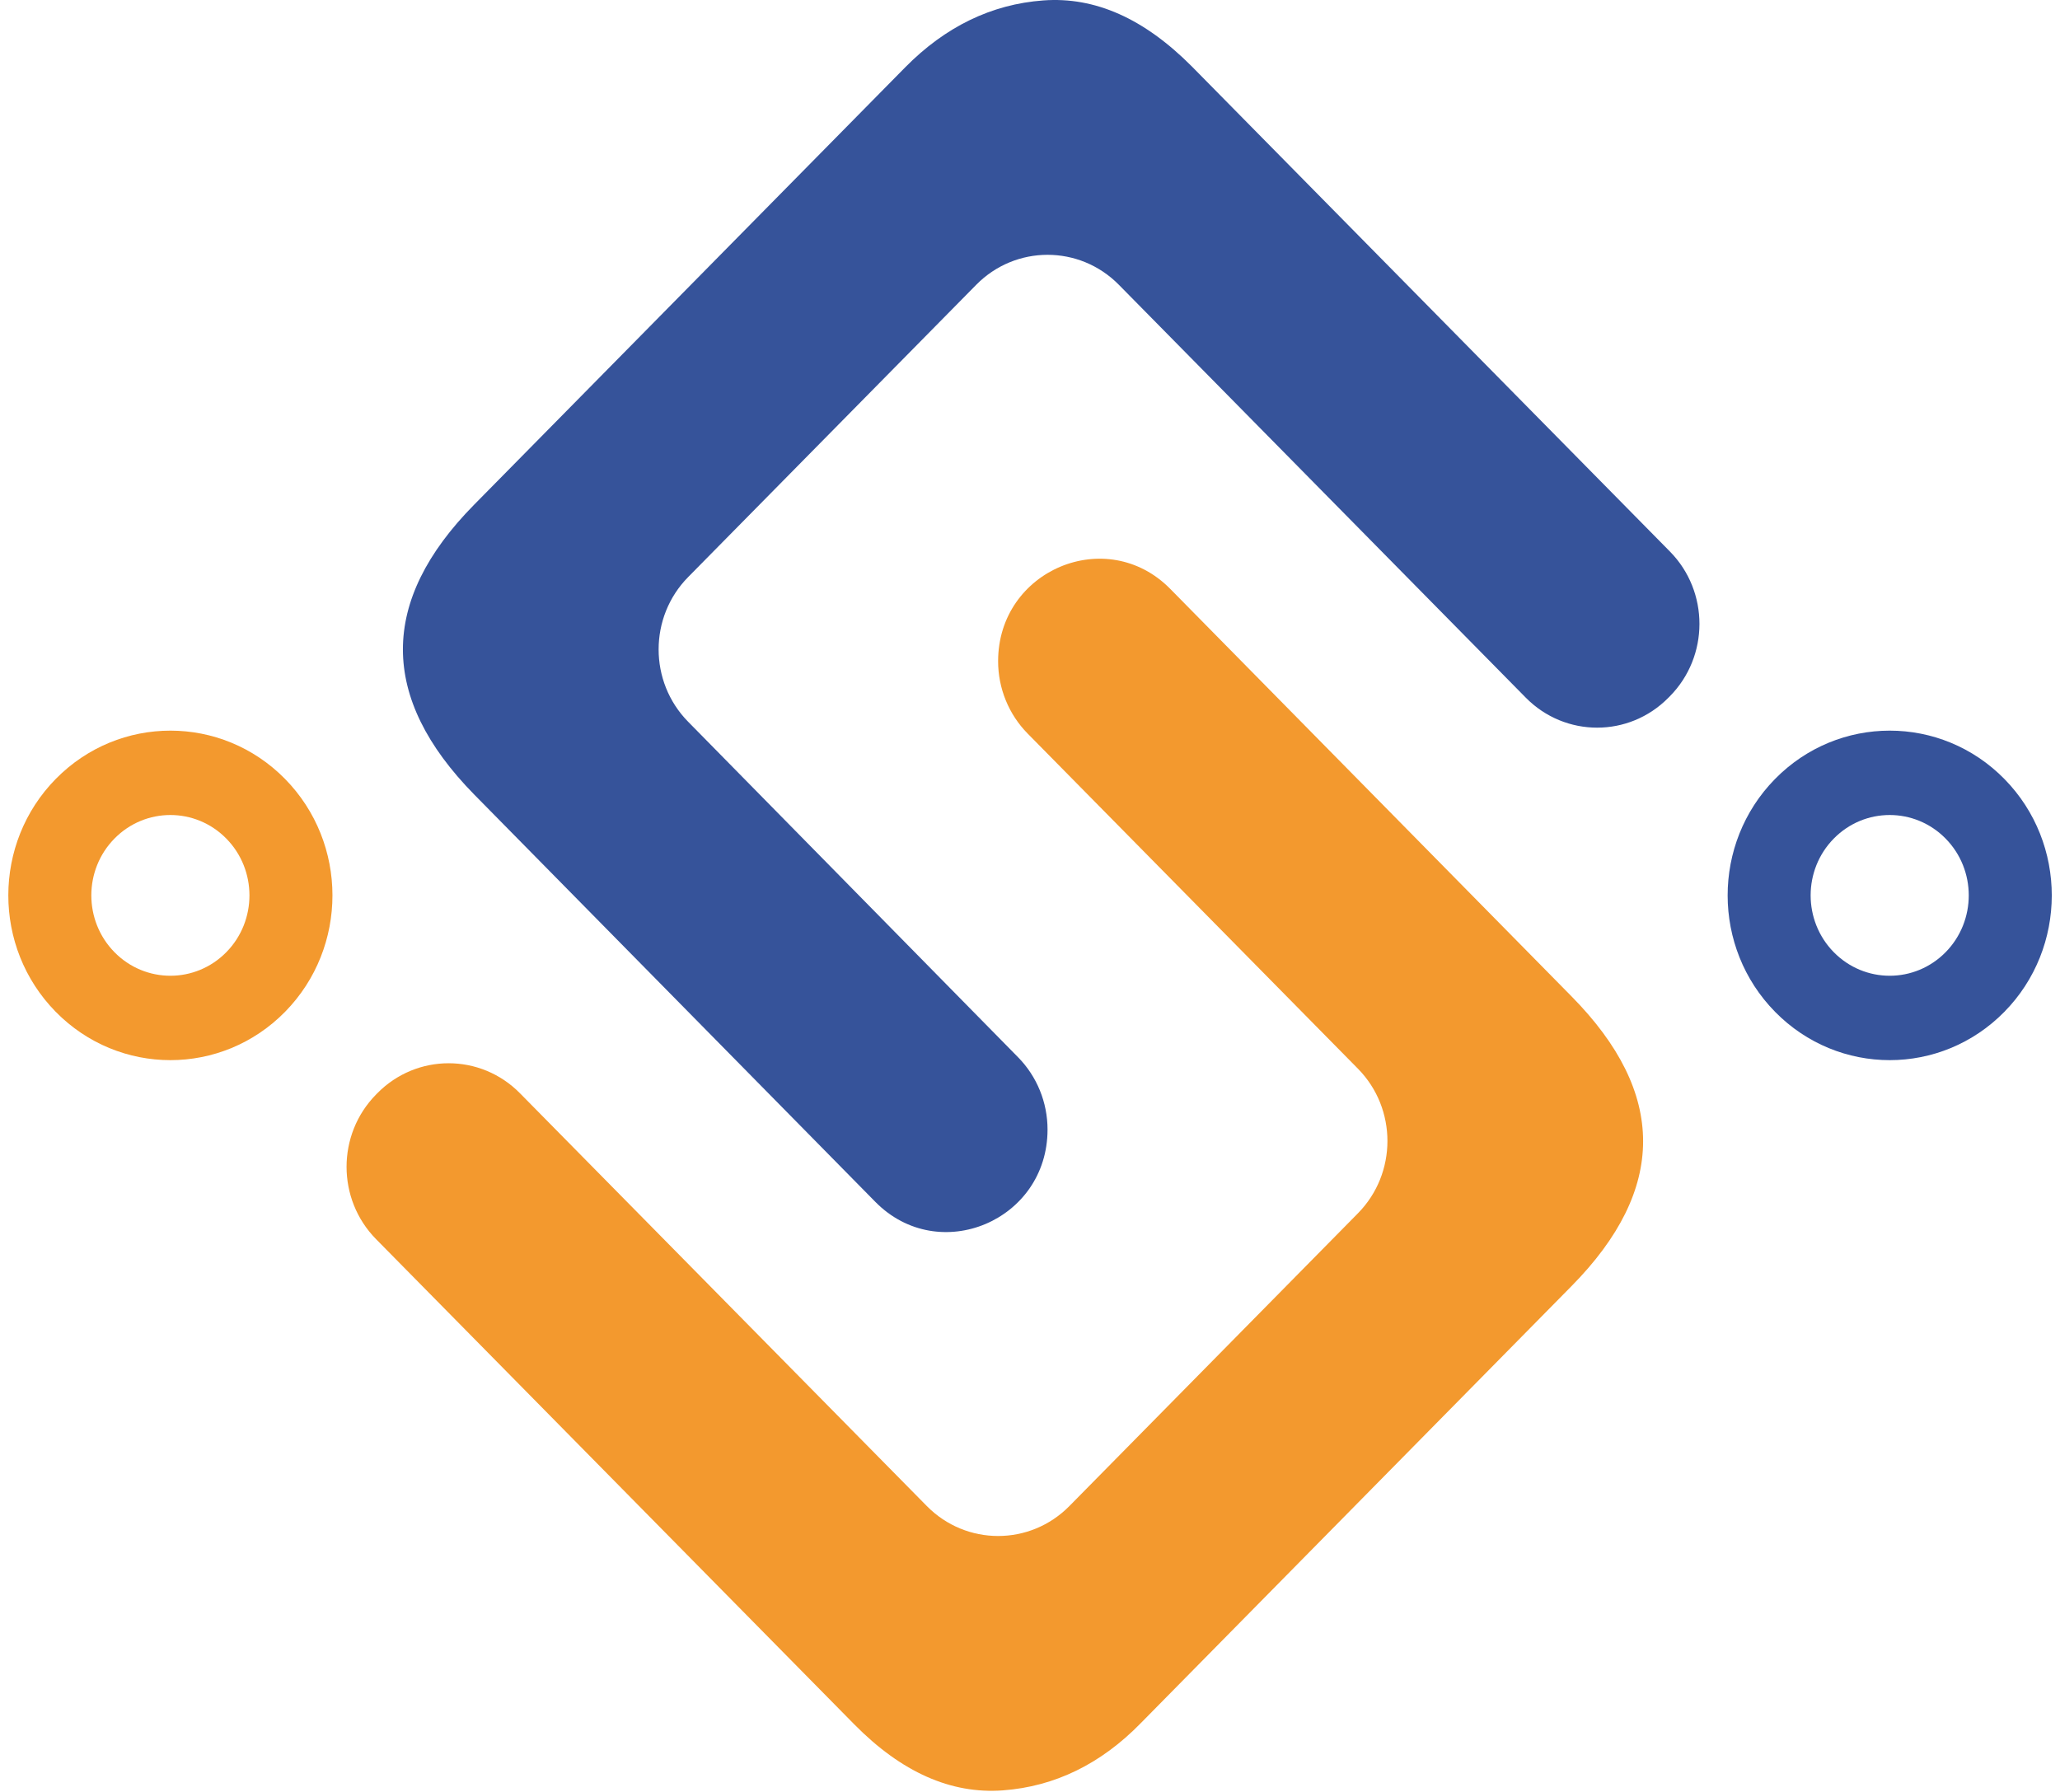
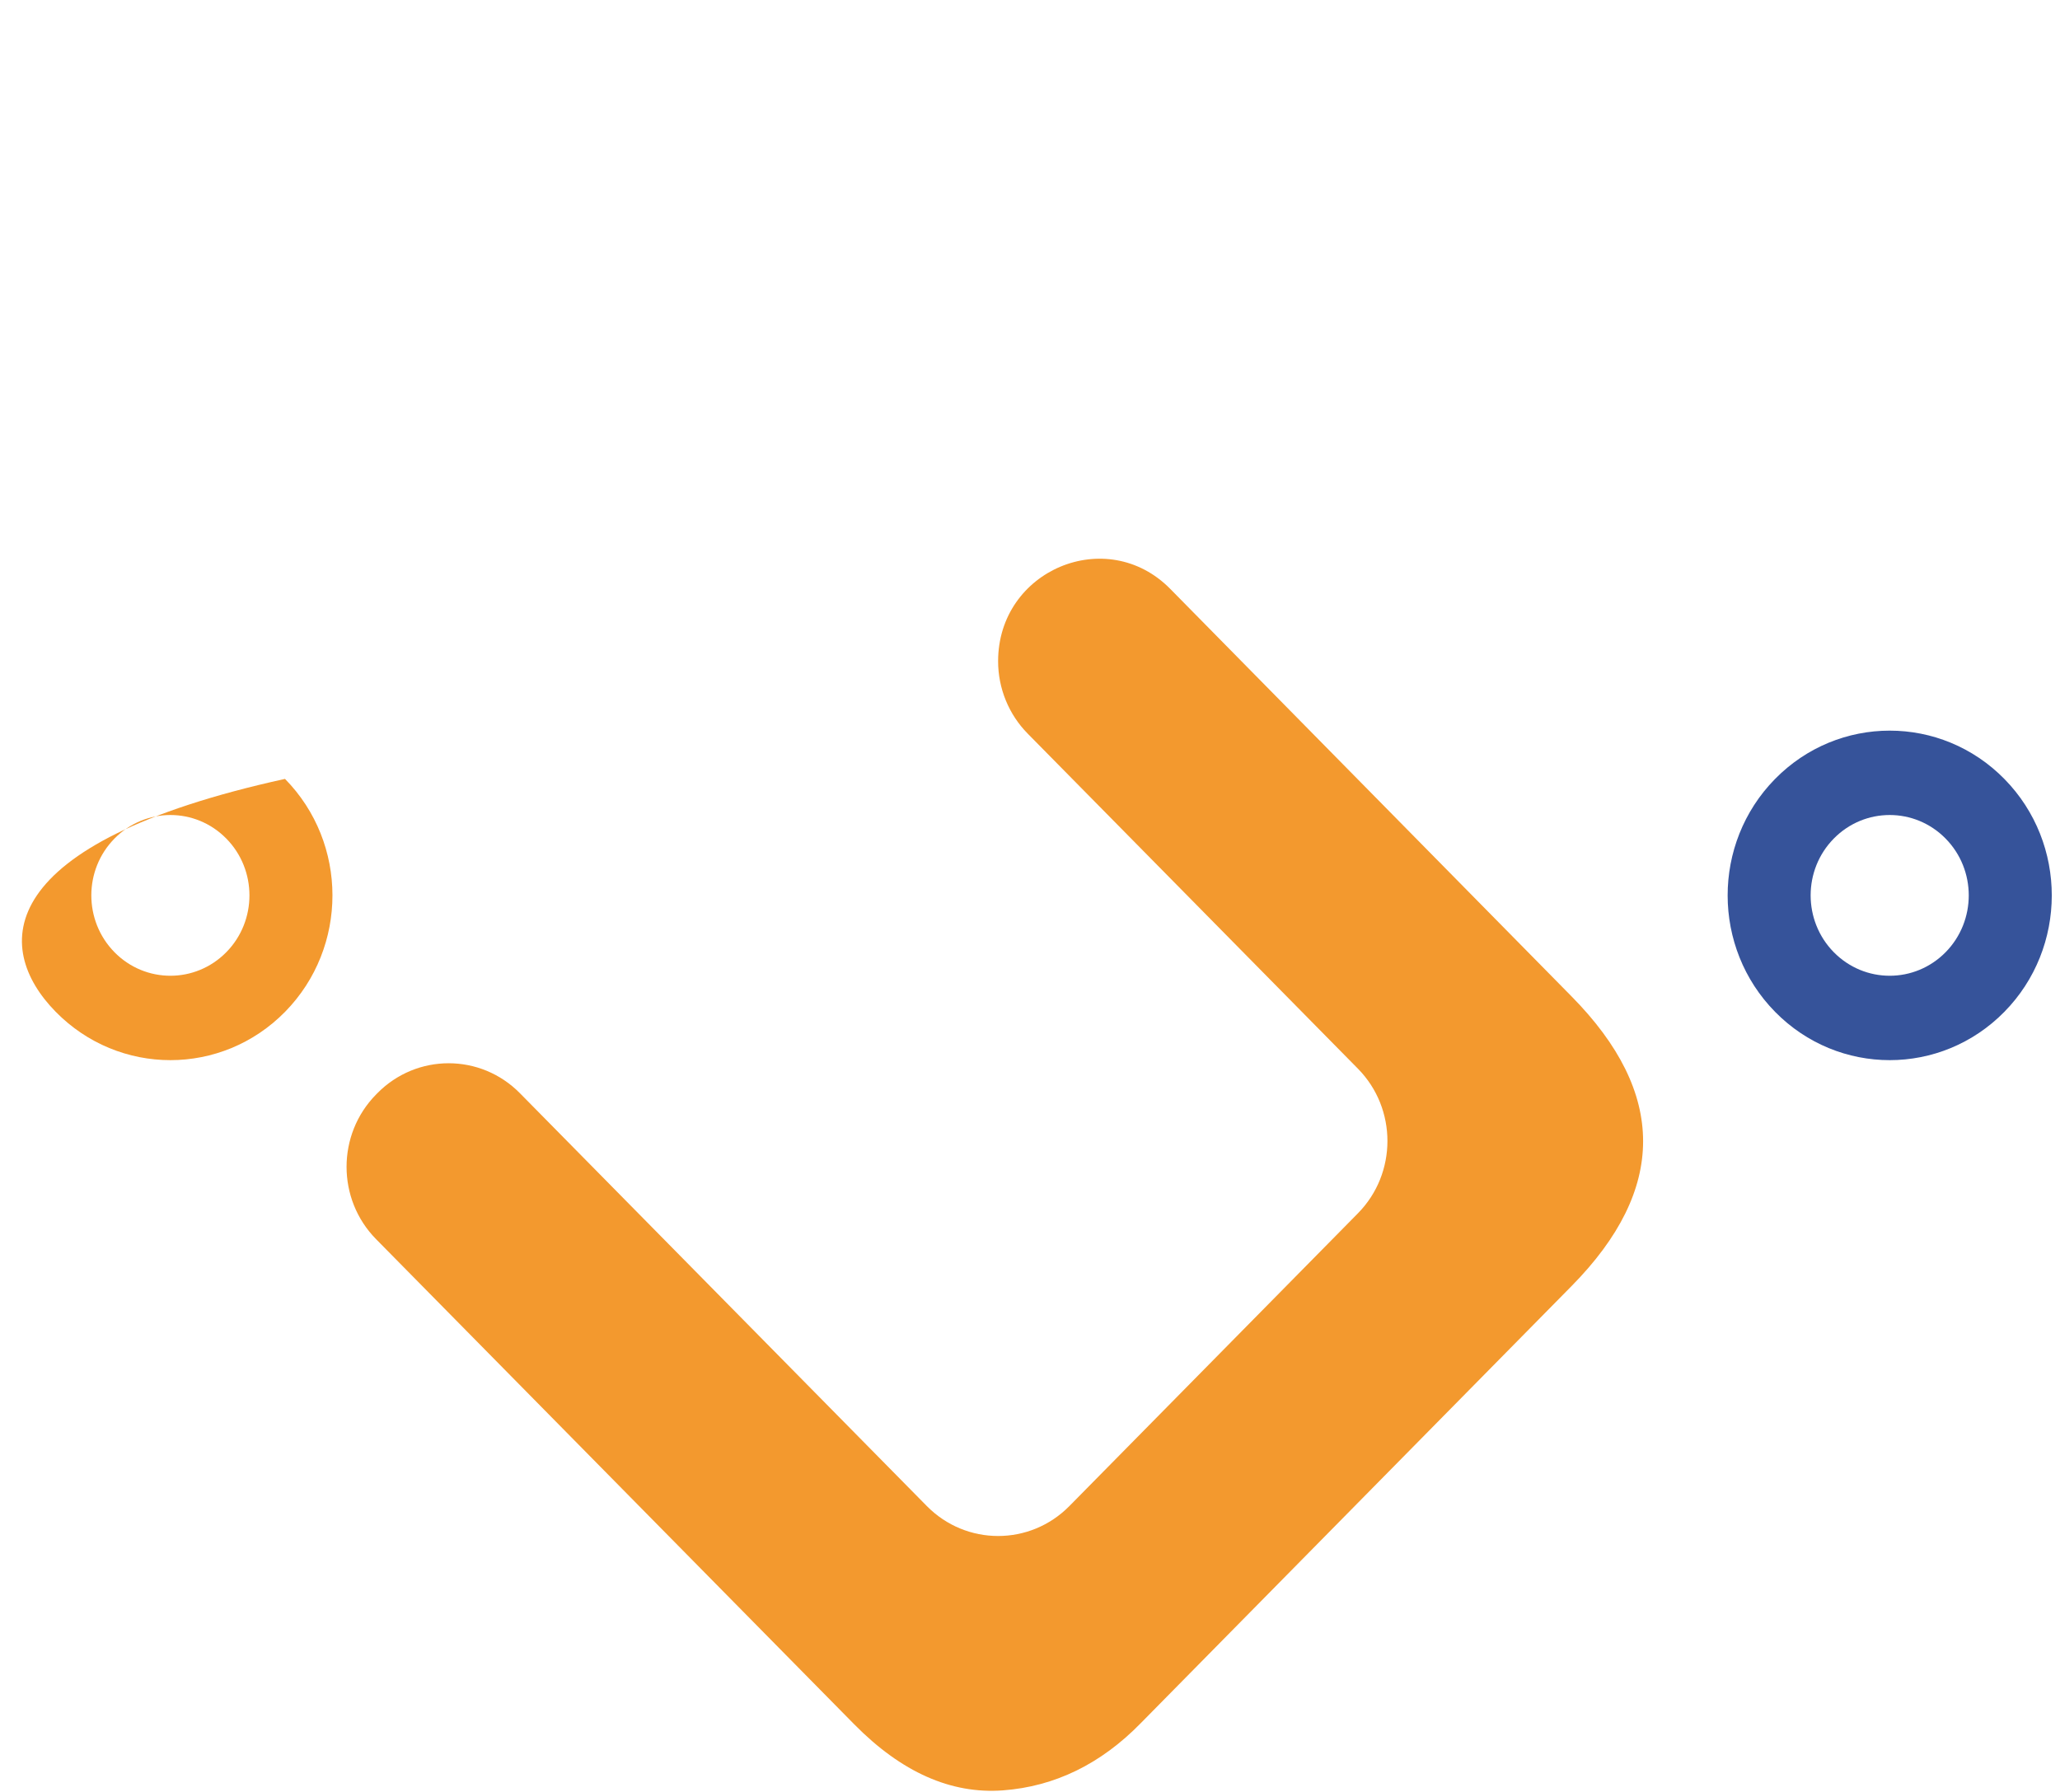
<svg xmlns="http://www.w3.org/2000/svg" width="169" height="147" viewBox="0 0 169 147" fill="none">
-   <path fill-rule="evenodd" clip-rule="evenodd" d="M91.79 23.366L125.176 57.244C128.404 60.519 133.636 60.524 136.868 57.253L136.988 57.133C140.228 53.855 140.233 48.532 136.997 45.249L97.779 5.453C93.871 1.526 89.847 -0.279 85.591 0.035C81.335 0.348 77.543 2.194 74.254 5.532L38.888 41.419C31.11 49.311 31.11 57.242 38.888 65.174L71.812 98.611C77.024 103.904 85.939 100.159 85.939 92.676C85.939 90.452 85.07 88.32 83.522 86.746L56.45 59.214C53.225 55.934 53.227 50.622 56.456 47.346L80.089 23.366C83.32 20.087 88.559 20.087 91.79 23.366" fill="#36539A" />
  <path fill-rule="evenodd" clip-rule="evenodd" d="M76.034 123.567L42.655 89.697C39.425 86.418 34.187 86.418 30.956 89.697L30.854 89.801C27.624 93.079 27.624 98.394 30.854 101.672L70.082 141.478C73.952 145.404 78.015 147.21 82.271 146.897C86.527 146.582 90.32 144.737 93.608 141.36L128.936 105.512C136.752 97.582 136.752 89.69 128.936 81.759L96.008 48.32C90.799 43.028 81.884 46.772 81.884 54.252C81.884 56.479 82.756 58.614 84.307 60.188L111.401 87.681C114.631 90.959 114.631 96.274 111.401 99.551L87.733 123.567C84.503 126.845 79.265 126.845 76.034 123.567" fill="#F3992E" />
-   <path fill-rule="evenodd" clip-rule="evenodd" d="M18.572 78.12V78.12C16.037 80.705 11.919 80.705 9.385 78.12C6.859 75.543 6.862 71.373 9.392 68.802C11.924 66.226 16.032 66.226 18.565 68.802C21.095 71.373 21.099 75.543 18.572 78.12ZM23.381 63.907C18.188 58.627 9.77 58.627 4.577 63.907C-0.609 69.179 -0.617 77.726 4.562 83.008C9.757 88.308 18.2 88.308 23.396 83.008C28.573 77.726 28.566 69.179 23.381 63.907V63.907Z" fill="#F3992E" />
+   <path fill-rule="evenodd" clip-rule="evenodd" d="M18.572 78.12V78.12C16.037 80.705 11.919 80.705 9.385 78.12C6.859 75.543 6.862 71.373 9.392 68.802C11.924 66.226 16.032 66.226 18.565 68.802C21.095 71.373 21.099 75.543 18.572 78.12ZM23.381 63.907C-0.609 69.179 -0.617 77.726 4.562 83.008C9.757 88.308 18.2 88.308 23.396 83.008C28.573 77.726 28.566 69.179 23.381 63.907V63.907Z" fill="#F3992E" />
  <path fill-rule="evenodd" clip-rule="evenodd" d="M159.623 78.12V78.12C157.088 80.705 152.969 80.705 150.435 78.12C147.91 75.543 147.912 71.373 150.443 68.802C152.975 66.226 157.082 66.226 159.615 68.802C162.145 71.373 162.148 75.543 159.623 78.12ZM164.447 63.923V63.923C159.252 58.622 150.809 58.622 145.613 63.923C140.435 69.204 140.442 77.751 145.629 83.023C150.821 88.303 159.239 88.303 164.432 83.023C169.618 77.751 169.625 69.204 164.447 63.923V63.923Z" fill="#36539A" />
</svg>